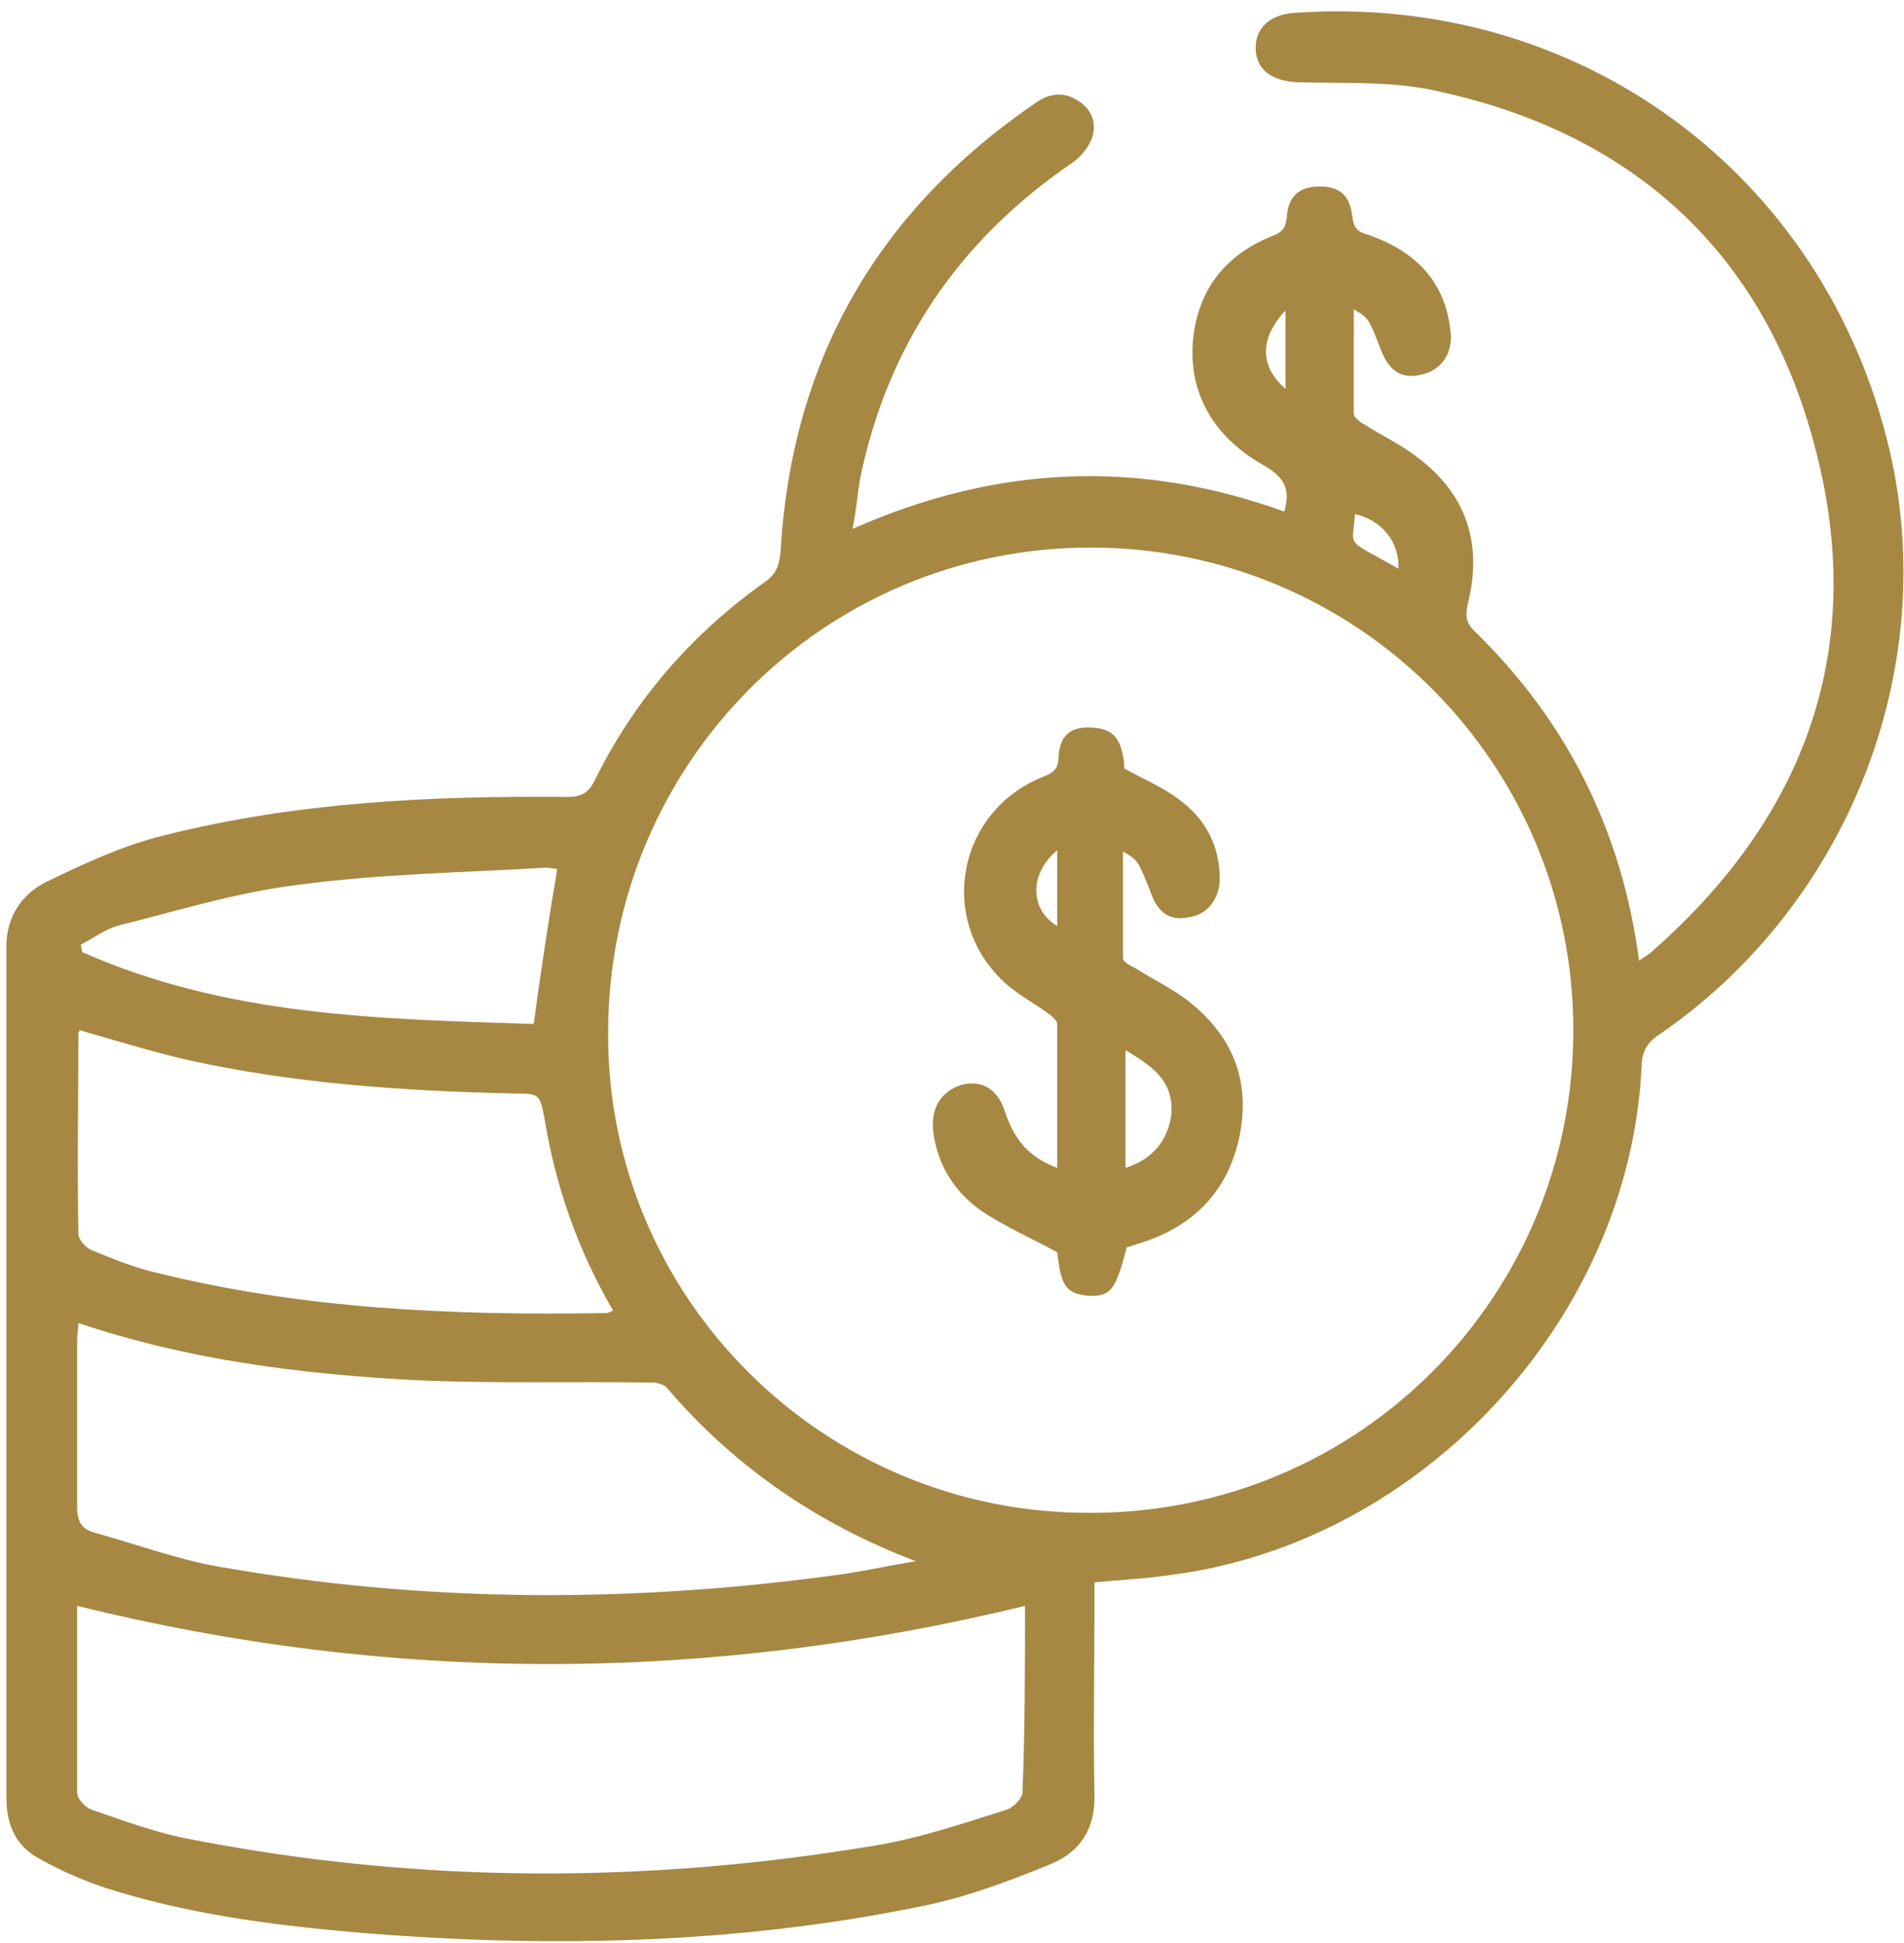
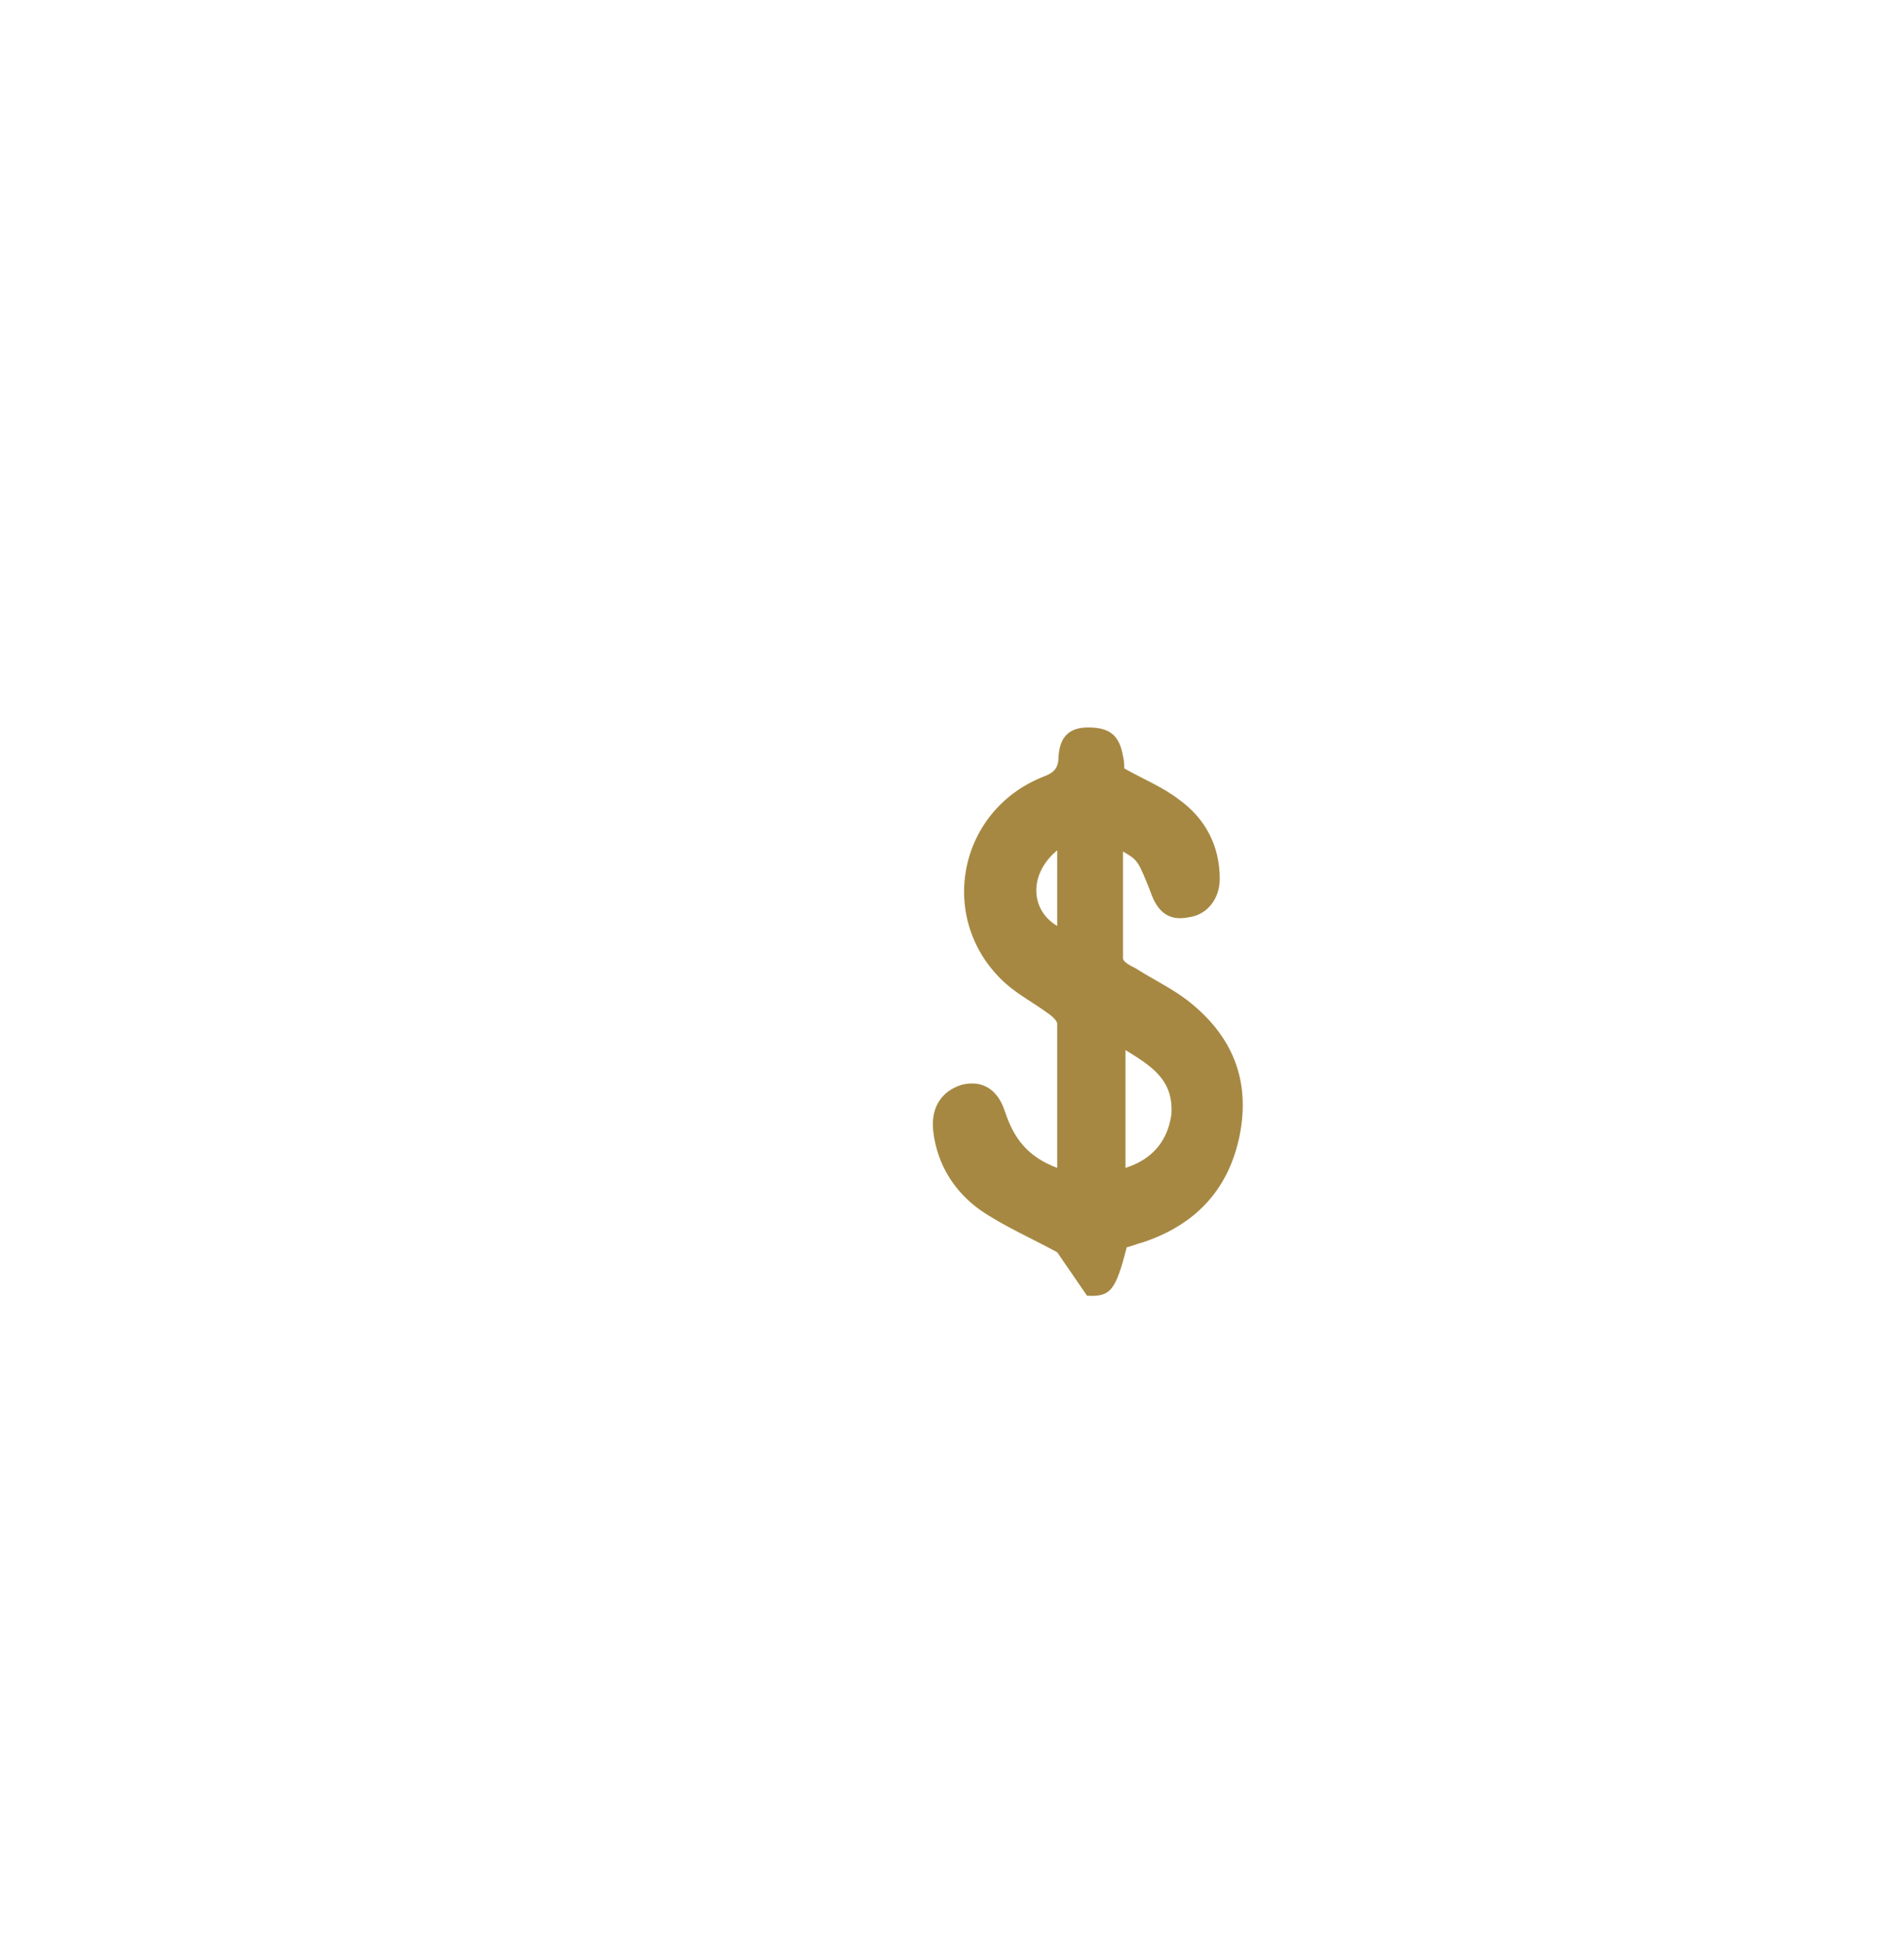
<svg xmlns="http://www.w3.org/2000/svg" width="148" height="151" viewBox="0 0 148 151" fill="none">
-   <path d="M66.269 41.112C77.551 36.098 88.641 35.712 99.828 39.763C100.31 38.123 99.924 37.159 98.285 36.194C93.752 33.687 91.92 29.54 92.981 24.912C93.752 21.729 95.778 19.608 98.864 18.354C99.635 18.065 99.924 17.775 100.021 16.907C100.117 15.268 100.985 14.496 102.528 14.496C104.167 14.496 104.939 15.172 105.132 16.907C105.228 17.775 105.614 18.065 106.385 18.258C109.953 19.511 112.364 21.826 112.75 25.779C112.943 27.419 112.075 28.672 110.725 29.058C109.086 29.54 108.025 28.962 107.35 27.226C106.385 24.719 106.385 24.719 105.228 24.044C105.228 26.84 105.228 29.54 105.228 32.144C105.228 32.433 105.71 32.819 106.096 33.012C107.446 33.88 108.893 34.555 110.146 35.519C114.004 38.412 115.257 42.27 114.1 46.899C113.907 47.767 113.907 48.345 114.582 49.02C121.815 56.06 126.058 64.546 127.408 74.672C127.794 74.383 128.18 74.19 128.469 73.9C140.427 63.389 145.152 50.274 141.102 34.844C137.148 19.511 126.733 10.157 111.207 6.975C107.928 6.3 104.36 6.492 100.889 6.396C98.96 6.3 97.706 5.528 97.61 3.889C97.513 2.249 98.671 1.092 100.696 0.996C122.779 -0.547 141.873 13.532 146.888 35.037C150.842 52.106 143.609 70.332 129.048 80.362C127.987 81.037 127.601 81.808 127.601 82.965C126.637 102.542 110.532 119.9 91.052 122.407C89.124 122.696 87.195 122.793 85.073 122.986C85.073 123.661 85.073 124.432 85.073 125.107C85.073 129.833 84.977 134.654 85.073 139.38C85.17 142.08 84.013 143.912 81.698 144.876C78.419 146.226 75.044 147.48 71.669 148.155C57.107 151.145 42.353 151.434 27.502 150.18C20.944 149.602 14.387 148.734 8.118 146.709C6.383 146.13 4.647 145.359 3.104 144.491C1.271 143.526 0.5 141.887 0.5 139.765C0.5 117.682 0.5 95.598 0.5 73.515C0.5 71.297 1.657 69.561 3.489 68.597C6.479 67.15 9.565 65.703 12.747 64.932C23.066 62.328 33.577 61.846 44.089 61.943C45.149 61.943 45.728 61.653 46.21 60.689C49.296 54.421 53.732 49.309 59.422 45.259C60.386 44.584 60.579 43.909 60.675 42.848C61.543 27.997 68.197 16.425 80.445 8.035C81.505 7.264 82.662 7.071 83.82 7.843C84.88 8.518 85.266 9.578 84.88 10.736C84.591 11.507 84.013 12.182 83.338 12.664C74.562 18.643 68.969 26.84 66.847 37.255C66.654 38.412 66.558 39.666 66.269 41.112ZM84.784 117.585C105.614 117.585 122.297 100.806 122.297 80.072C122.297 59.339 105.518 42.559 84.784 42.559C63.954 42.559 47.271 59.435 47.271 80.265C47.174 100.902 64.051 117.682 84.784 117.585ZM79.673 124.818C55.082 130.797 30.588 130.893 5.997 124.818C5.997 129.64 5.997 134.461 5.997 139.38C5.997 139.765 6.575 140.44 7.058 140.633C9.565 141.501 12.169 142.466 14.772 142.948C32.516 146.419 50.357 146.419 68.101 143.43C71.572 142.851 74.948 141.694 78.323 140.633C78.805 140.44 79.48 139.765 79.48 139.283C79.673 134.461 79.673 129.543 79.673 124.818ZM6.093 102.831C6.093 103.313 5.997 103.699 5.997 104.181C5.997 108.52 5.997 112.764 5.997 117.103C5.997 118.164 6.286 118.839 7.347 119.128C10.529 119.996 13.615 121.153 16.797 121.732C33.095 124.625 49.392 124.625 65.786 122.311C67.619 122.021 69.354 121.636 71.187 121.346C63.568 118.453 57.107 114.017 51.9 107.942C51.707 107.653 51.128 107.46 50.742 107.46C44.571 107.363 38.302 107.556 32.131 107.267C23.355 106.785 14.676 105.724 6.093 102.831ZM6.19 80.072C6.19 80.169 6.093 80.265 6.093 80.265C6.093 85.472 5.997 90.68 6.093 95.888C6.093 96.37 6.672 96.948 7.058 97.141C8.697 97.816 10.336 98.491 11.976 98.877C23.548 101.77 35.217 102.252 47.078 102.059C47.271 102.059 47.464 101.963 47.657 101.866C44.956 97.238 43.221 92.319 42.353 87.112C41.967 84.99 41.967 84.99 39.845 84.99C31.359 84.797 22.873 84.219 14.579 82.387C11.686 81.712 8.89 80.844 6.19 80.072ZM43.317 67.536C43.124 67.536 42.738 67.439 42.449 67.439C35.988 67.825 29.43 67.921 23.066 68.789C18.34 69.368 13.712 70.814 9.083 71.972C8.118 72.261 7.25 72.936 6.286 73.418C6.286 73.611 6.383 73.804 6.383 73.997C17.665 79.011 29.623 79.204 41.485 79.59C42.063 75.347 42.642 71.49 43.317 67.536ZM108.7 44.199C108.796 42.173 107.446 40.438 105.325 39.955C105.132 42.656 104.457 41.788 108.7 44.199ZM99.924 30.215C99.924 28.094 99.924 26.165 99.924 24.14C97.899 26.262 97.899 28.48 99.924 30.215Z" fill="#A68842" />
-   <path d="M82.18 97.334C80.059 96.177 78.034 95.309 76.201 94.055C74.176 92.609 72.826 90.487 72.537 87.883C72.344 86.051 73.212 84.797 74.755 84.315C76.298 83.93 77.551 84.605 78.13 86.437C78.805 88.462 79.866 89.908 82.18 90.776C82.18 86.919 82.18 83.254 82.18 79.59C82.18 79.301 81.698 78.915 81.409 78.722C80.348 77.951 79.094 77.275 78.13 76.408C72.826 71.586 74.369 63.1 81.023 60.399C81.794 60.11 82.277 59.821 82.277 58.856C82.373 57.217 83.145 56.542 84.591 56.542C86.231 56.542 87.002 57.121 87.291 58.76C87.388 59.146 87.388 59.532 87.388 59.724C88.931 60.592 90.377 61.171 91.631 62.135C93.656 63.582 94.813 65.703 94.813 68.307C94.813 69.85 93.849 71.104 92.402 71.296C90.956 71.586 89.992 71.007 89.413 69.271C88.448 66.861 88.448 66.861 87.291 66.186C87.291 68.982 87.291 71.779 87.291 74.479C87.291 74.768 87.87 75.058 88.256 75.25C89.606 76.118 91.052 76.793 92.306 77.758C95.778 80.458 97.224 83.93 96.356 88.269C95.488 92.512 92.885 95.212 88.834 96.562C88.448 96.659 87.966 96.852 87.581 96.948C86.713 100.323 86.327 100.806 84.495 100.709C82.855 100.516 82.47 99.938 82.18 97.334ZM87.484 81.615C87.484 84.797 87.484 87.787 87.484 90.776C89.606 90.101 90.763 88.655 91.052 86.63C91.245 83.93 89.509 82.869 87.484 81.615ZM82.18 66.089C79.962 67.921 80.059 70.718 82.18 71.972C82.18 70.043 82.18 68.114 82.18 66.089Z" fill="#A68842" />
+   <path d="M82.18 97.334C80.059 96.177 78.034 95.309 76.201 94.055C74.176 92.609 72.826 90.487 72.537 87.883C72.344 86.051 73.212 84.797 74.755 84.315C76.298 83.93 77.551 84.605 78.13 86.437C78.805 88.462 79.866 89.908 82.18 90.776C82.18 86.919 82.18 83.254 82.18 79.59C82.18 79.301 81.698 78.915 81.409 78.722C80.348 77.951 79.094 77.275 78.13 76.408C72.826 71.586 74.369 63.1 81.023 60.399C81.794 60.11 82.277 59.821 82.277 58.856C82.373 57.217 83.145 56.542 84.591 56.542C86.231 56.542 87.002 57.121 87.291 58.76C87.388 59.146 87.388 59.532 87.388 59.724C88.931 60.592 90.377 61.171 91.631 62.135C93.656 63.582 94.813 65.703 94.813 68.307C94.813 69.85 93.849 71.104 92.402 71.296C90.956 71.586 89.992 71.007 89.413 69.271C88.448 66.861 88.448 66.861 87.291 66.186C87.291 68.982 87.291 71.779 87.291 74.479C87.291 74.768 87.87 75.058 88.256 75.25C89.606 76.118 91.052 76.793 92.306 77.758C95.778 80.458 97.224 83.93 96.356 88.269C95.488 92.512 92.885 95.212 88.834 96.562C88.448 96.659 87.966 96.852 87.581 96.948C86.713 100.323 86.327 100.806 84.495 100.709ZM87.484 81.615C87.484 84.797 87.484 87.787 87.484 90.776C89.606 90.101 90.763 88.655 91.052 86.63C91.245 83.93 89.509 82.869 87.484 81.615ZM82.18 66.089C79.962 67.921 80.059 70.718 82.18 71.972C82.18 70.043 82.18 68.114 82.18 66.089Z" fill="#A68842" />
</svg>